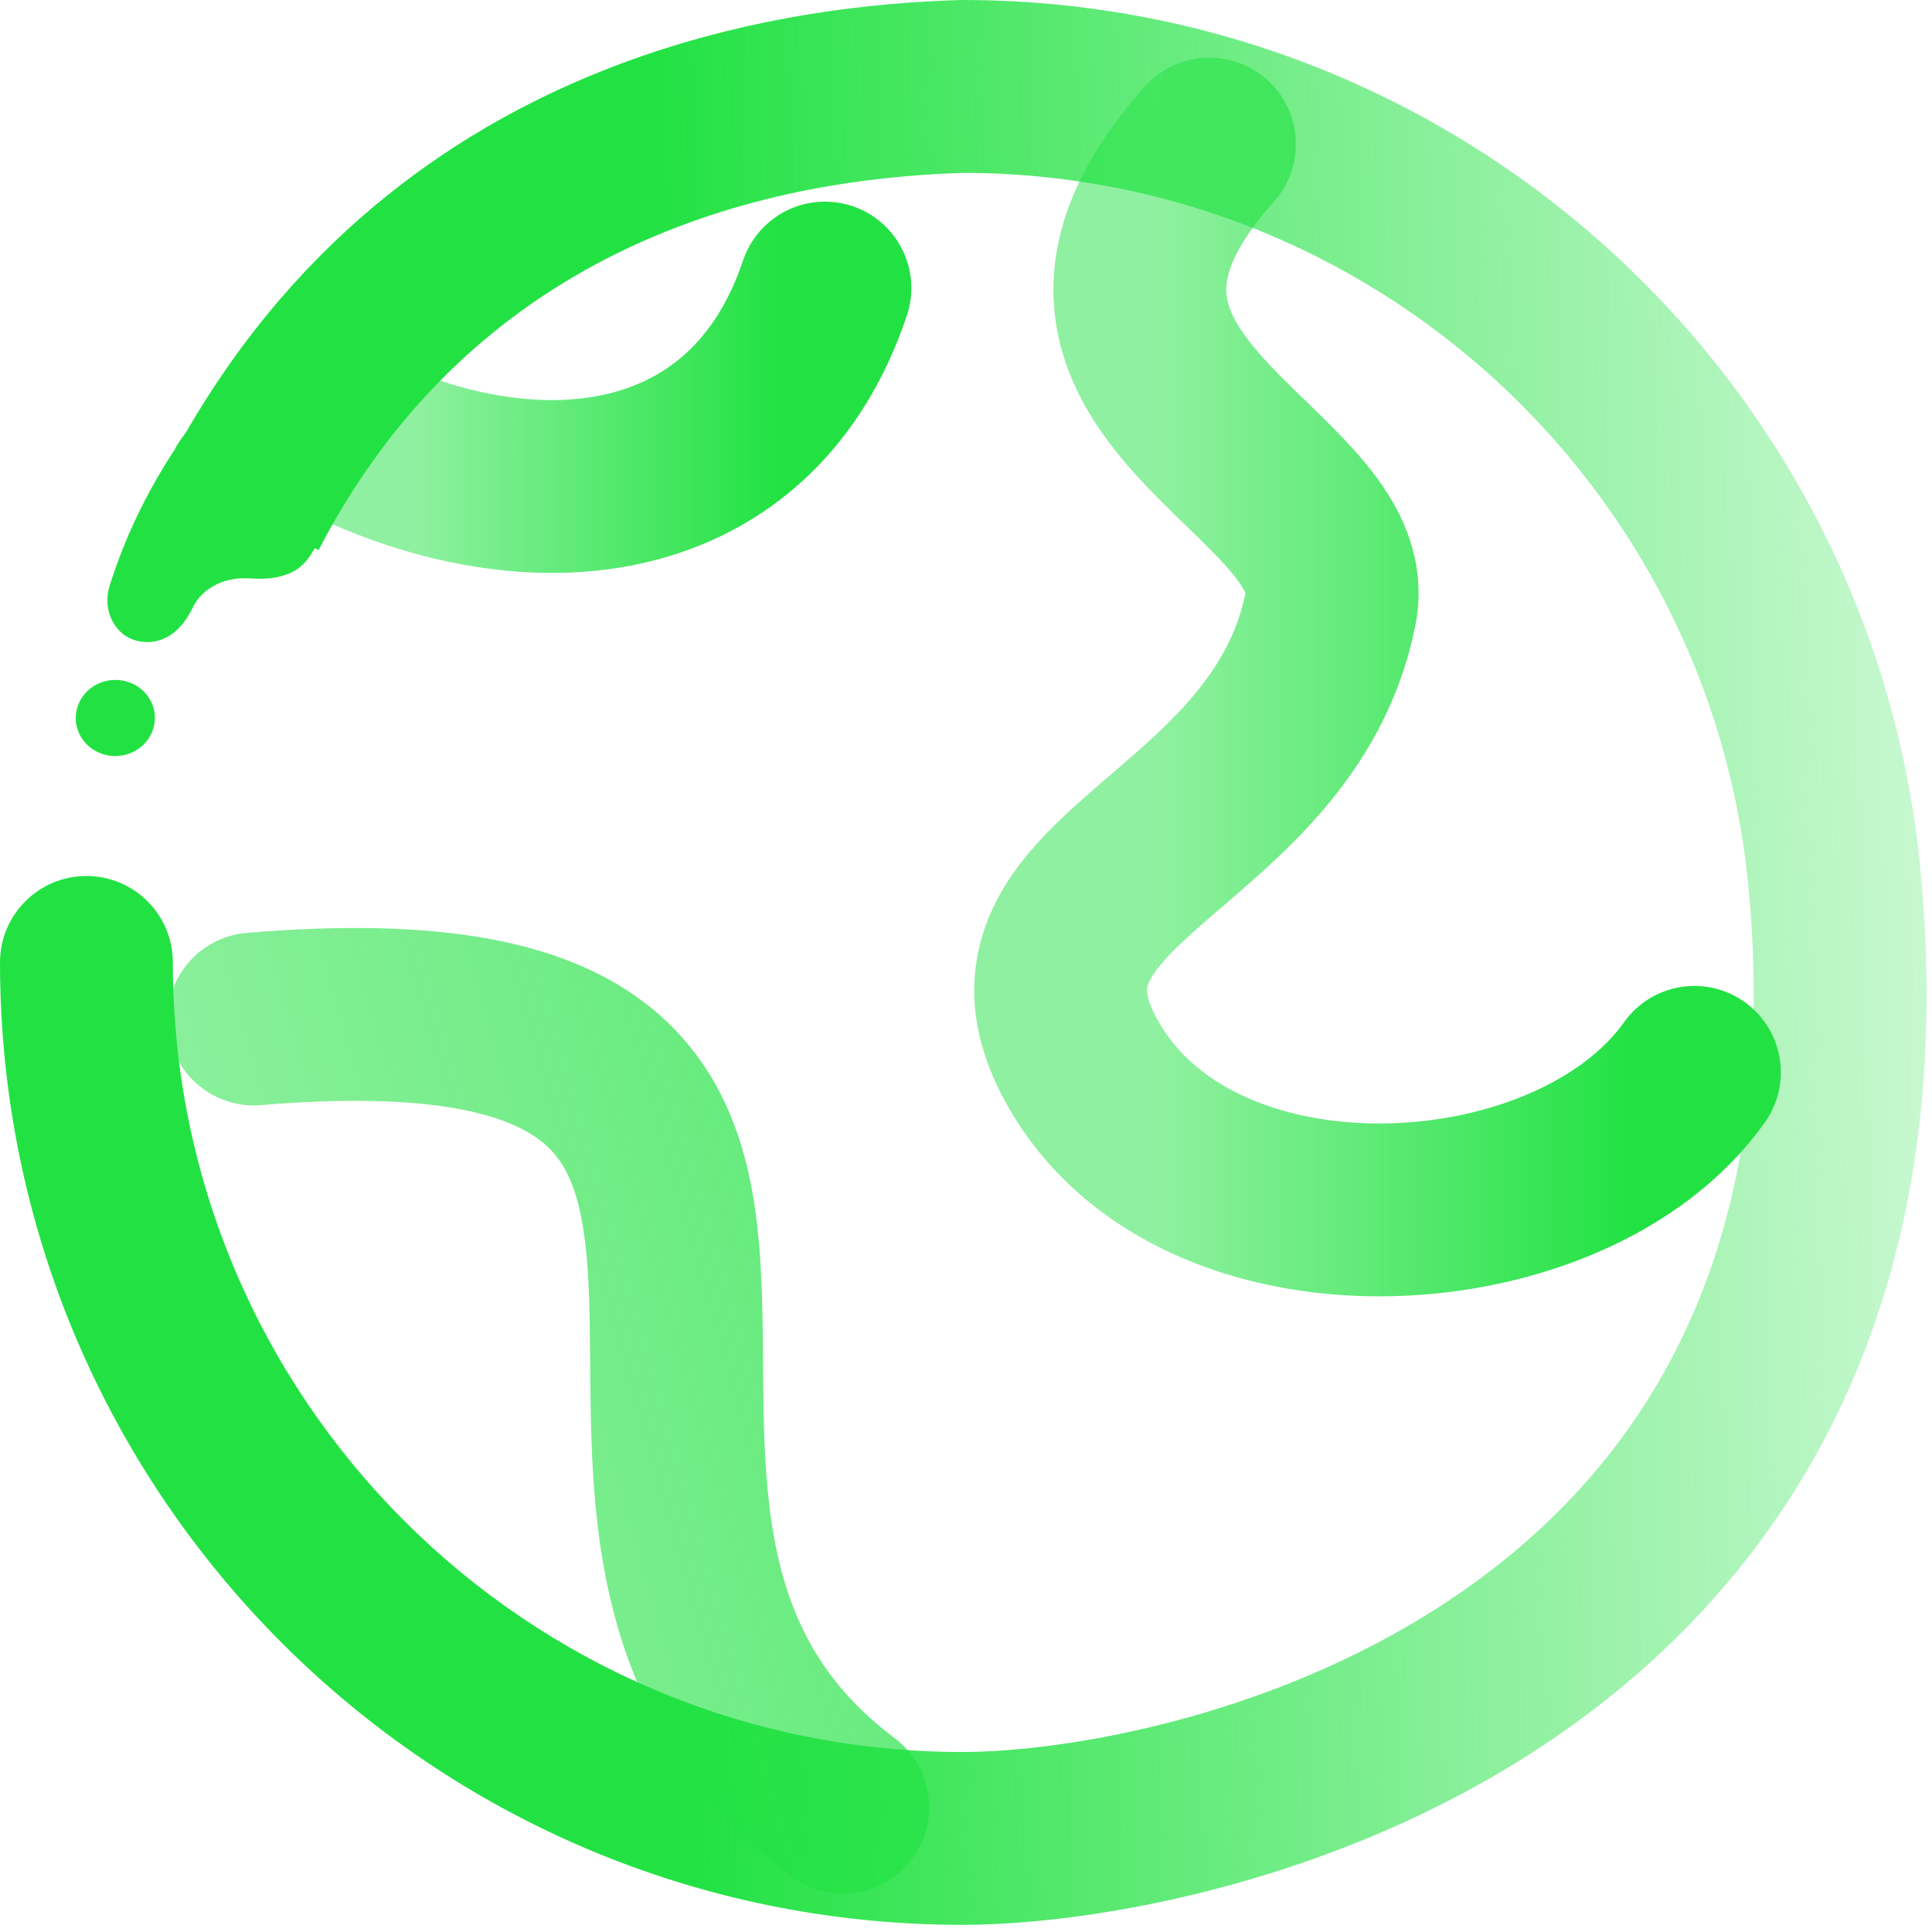
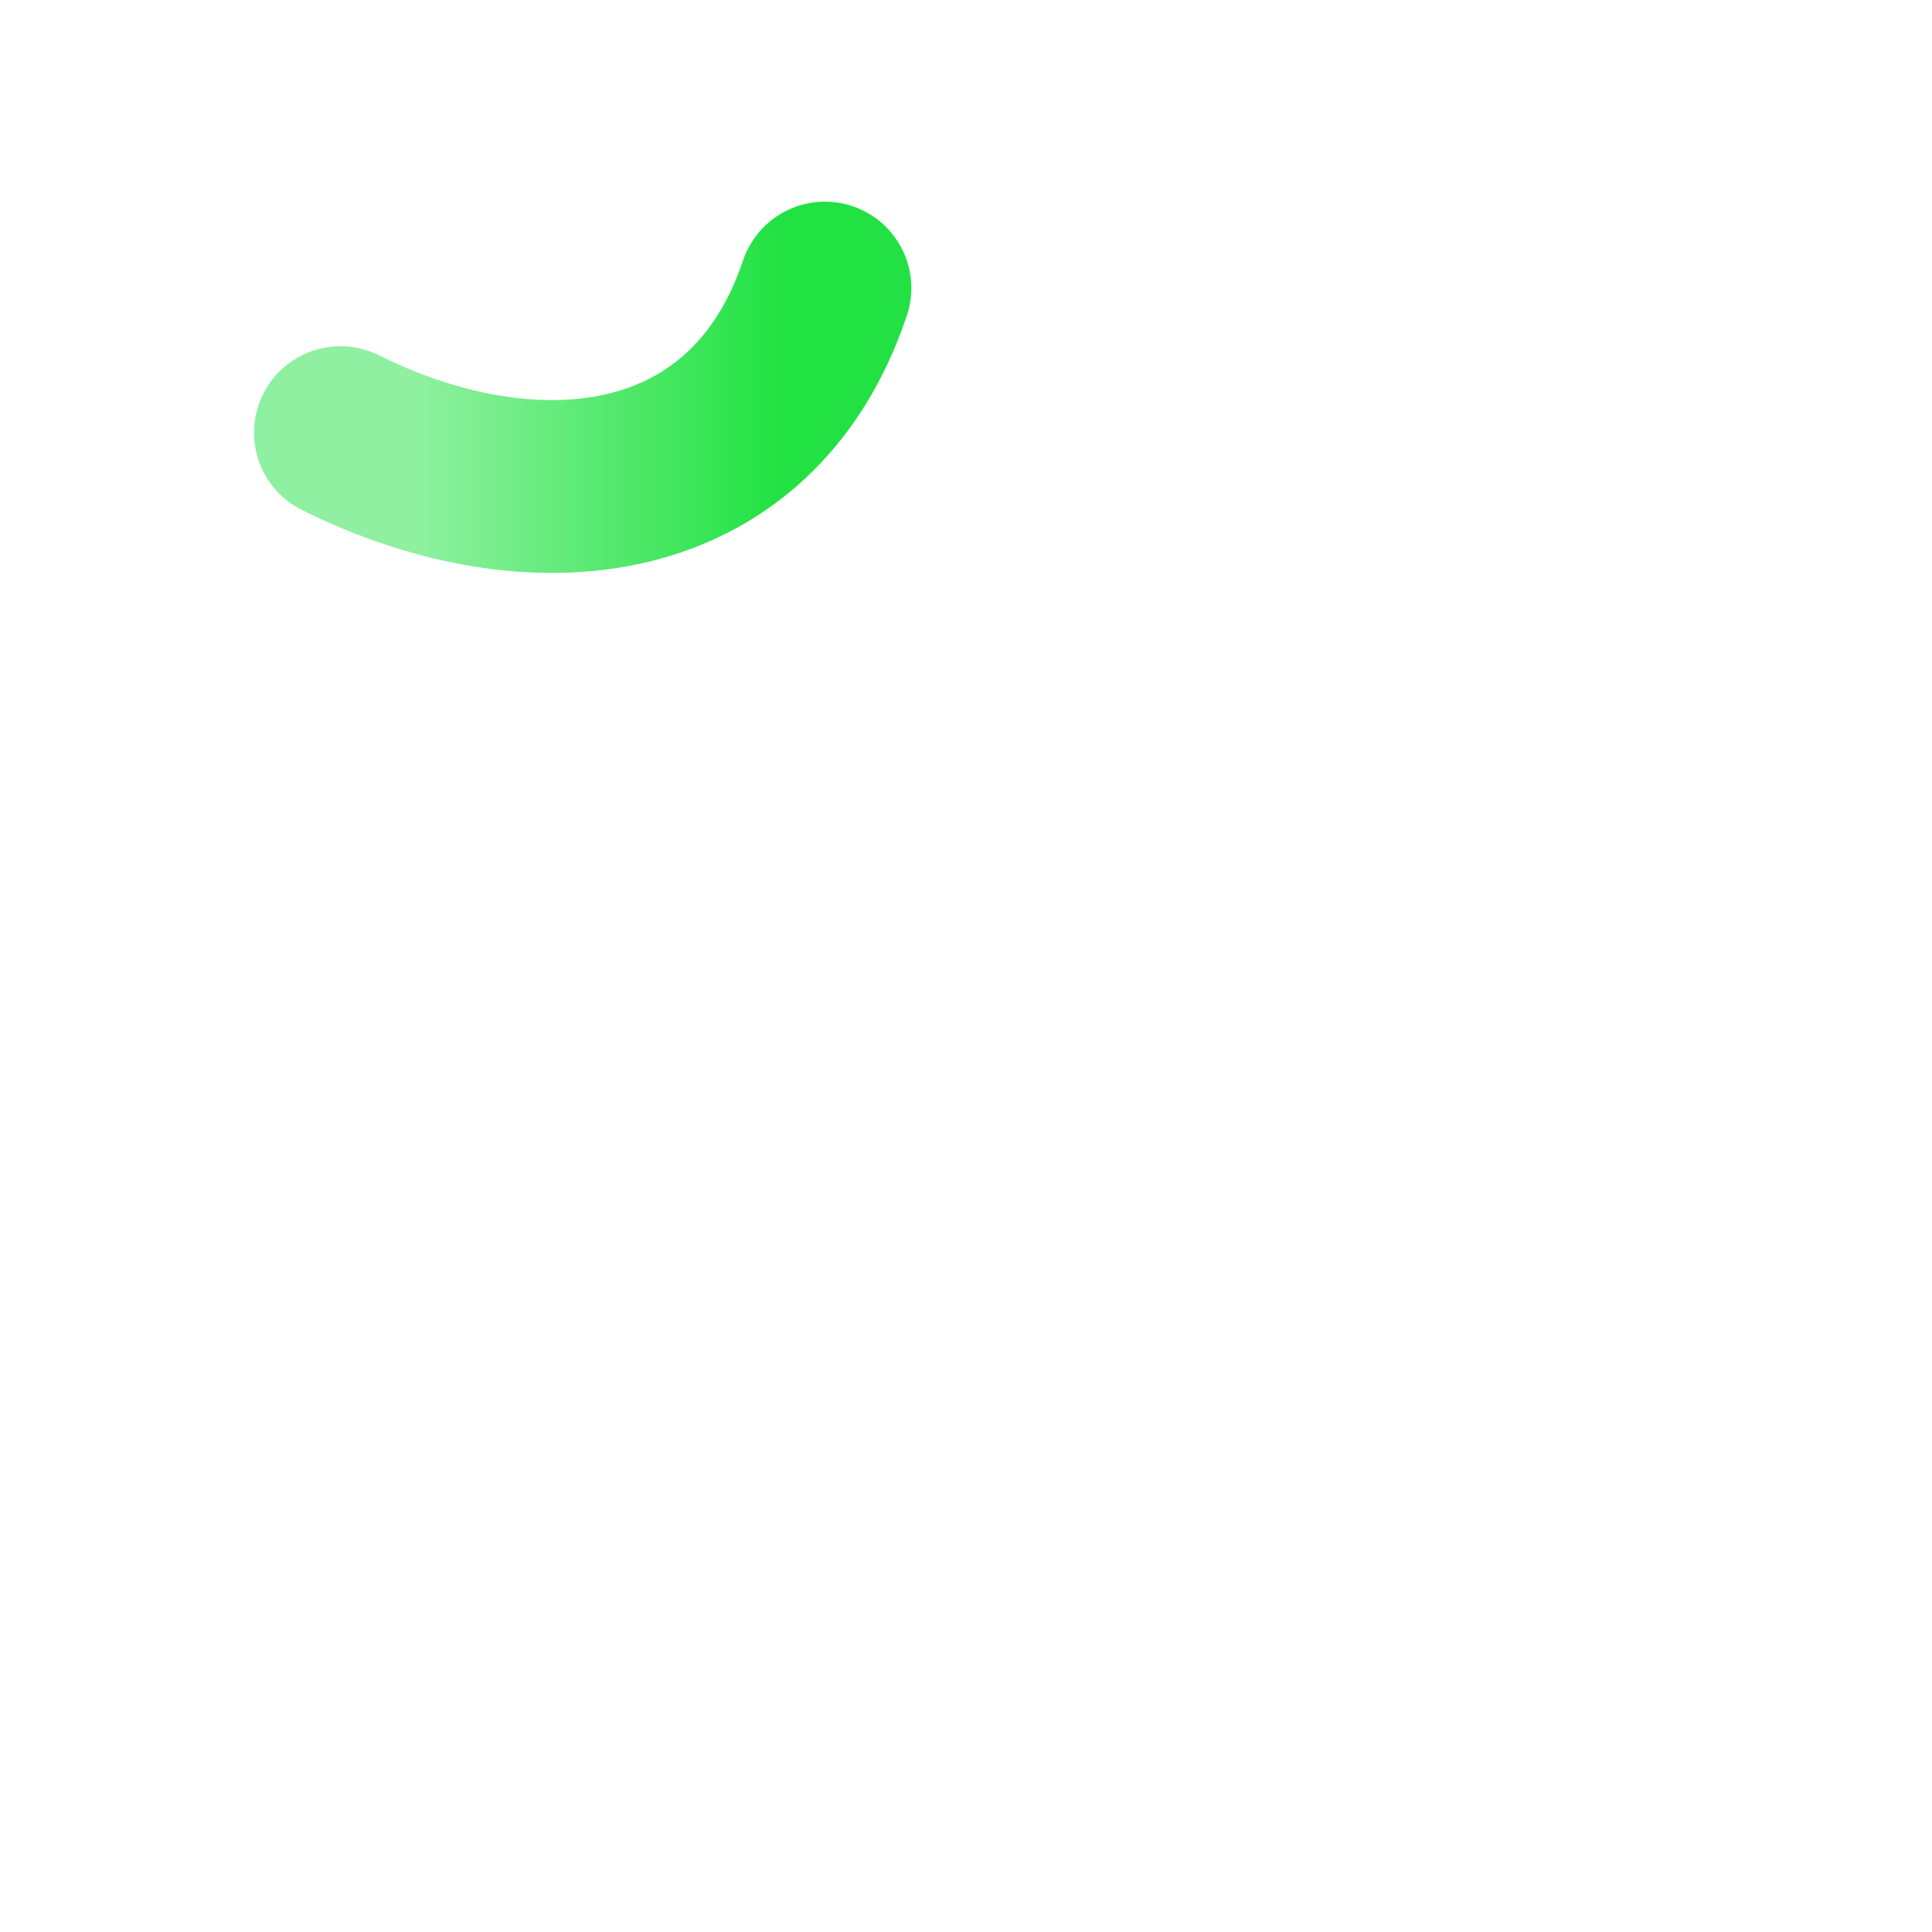
<svg xmlns="http://www.w3.org/2000/svg" width="93" height="93" viewBox="0 0 93 93" fill="none">
-   <path d="M5.292 28.154C6.016 25.845 7.084 23.663 8.388 21.674C8.388 21.674 10.282 17.66 14.569 20.059C17.91 21.928 15.426 25.951 15.426 25.951L14.989 26.658C14.656 27.199 14.248 27.513 13.724 27.677C13.23 27.851 12.646 27.881 12.046 27.843C11.481 27.805 10.916 27.887 10.432 28.126C9.941 28.362 9.499 28.747 9.253 29.301C8.983 29.84 8.642 30.278 8.215 30.564C7.784 30.846 7.265 30.977 6.705 30.872C6.144 30.767 5.695 30.424 5.429 29.928C5.157 29.433 5.08 28.788 5.292 28.154Z" fill="#22E243" />
-   <path d="M7.421 34.91C7.218 35.904 6.217 36.553 5.185 36.36C4.153 36.167 3.48 35.206 3.682 34.212C3.885 33.218 4.886 32.569 5.918 32.762C6.95 32.955 7.623 33.917 7.421 34.91Z" fill="#22E243" />
-   <path d="M0 46.328C0 44.03 1.863 42.168 4.16 42.168C6.458 42.168 8.32 44.03 8.32 46.328H4.16H0ZM46.328 4.16L46.198 0.002L46.263 3.09944e-05H46.328V4.16ZM88.301 42.247L92.442 41.849L92.442 41.85L88.301 42.247ZM4.16 46.328H8.32C8.32 67.319 25.337 84.335 46.328 84.335V88.496V92.656C20.742 92.656 0 71.914 0 46.328H4.16ZM46.328 4.16L46.458 8.318C39.528 8.535 23.751 10.248 15.335 26.479L11.642 24.564L7.948 22.649C18.576 2.154 38.619 0.239 46.198 0.002L46.328 4.16ZM88.301 42.247L84.16 42.645C82.31 23.384 66.076 8.32 46.328 8.32V4.16V3.09944e-05C70.404 3.09944e-05 90.186 18.363 92.442 41.849L88.301 42.247ZM46.328 88.496V84.335C51.325 84.335 61.848 82.61 70.531 76.506C78.898 70.624 85.873 60.495 84.16 42.645L88.301 42.247L92.442 41.85C94.45 62.766 86.057 75.761 75.316 83.312C64.892 90.641 52.569 92.656 46.328 92.656V88.496Z" fill="url(#paint0_linear_19721_5621)" />
-   <path d="M12.227 49.051C47.152 46.126 21.887 72.992 40.564 86.992" stroke="url(#paint1_linear_19721_5621)" stroke-width="8.32" stroke-linecap="round" />
  <path d="M16.387 20.826C25.716 25.465 36.211 24.305 39.709 13.867" stroke="url(#paint2_linear_19721_5621)" stroke-width="8.32" stroke-linecap="round" stroke-linejoin="round" />
-   <path d="M58.218 6.934C47.713 18.693 65.389 22.553 64.054 29.277C61.72 41.036 46.545 42.212 52.382 51.62C58.218 61.027 75.727 59.851 81.563 51.62" stroke="url(#paint3_linear_19721_5621)" stroke-width="8.32" stroke-linecap="round" stroke-linejoin="round" />
  <defs>
    <linearGradient id="paint0_linear_19721_5621" x1="-78.137" y1="46.328" x2="92.574" y2="42.247" gradientUnits="userSpaceOnUse">
      <stop stop-color="#22E243" stop-opacity="0.3" />
      <stop offset="0.321" stop-color="#22E243" />
      <stop offset="0.647" stop-color="#22E243" />
      <stop offset="1" stop-color="#22E243" stop-opacity="0.25" />
    </linearGradient>
    <linearGradient id="paint1_linear_19721_5621" x1="83.441" y1="57.201" x2="10.989" y2="77.795" gradientUnits="userSpaceOnUse">
      <stop stop-color="#22E243" />
      <stop offset="0.03" stop-color="#22E243" stop-opacity="0.983" />
      <stop offset="0.695" stop-color="#22E243" stop-opacity="0.637" />
      <stop offset="1" stop-color="#22E243" stop-opacity="0.5" />
    </linearGradient>
    <linearGradient id="paint2_linear_19721_5621" x1="37.476" y1="21.97" x2="19.789" y2="21.97" gradientUnits="userSpaceOnUse">
      <stop stop-color="#22E243" />
      <stop offset="1" stop-color="#22E243" stop-opacity="0.5" />
    </linearGradient>
    <linearGradient id="paint3_linear_19721_5621" x1="78.641" y1="50.455" x2="55.506" y2="50.455" gradientUnits="userSpaceOnUse">
      <stop stop-color="#22E243" />
      <stop offset="1" stop-color="#22E243" stop-opacity="0.5" />
    </linearGradient>
  </defs>
</svg>